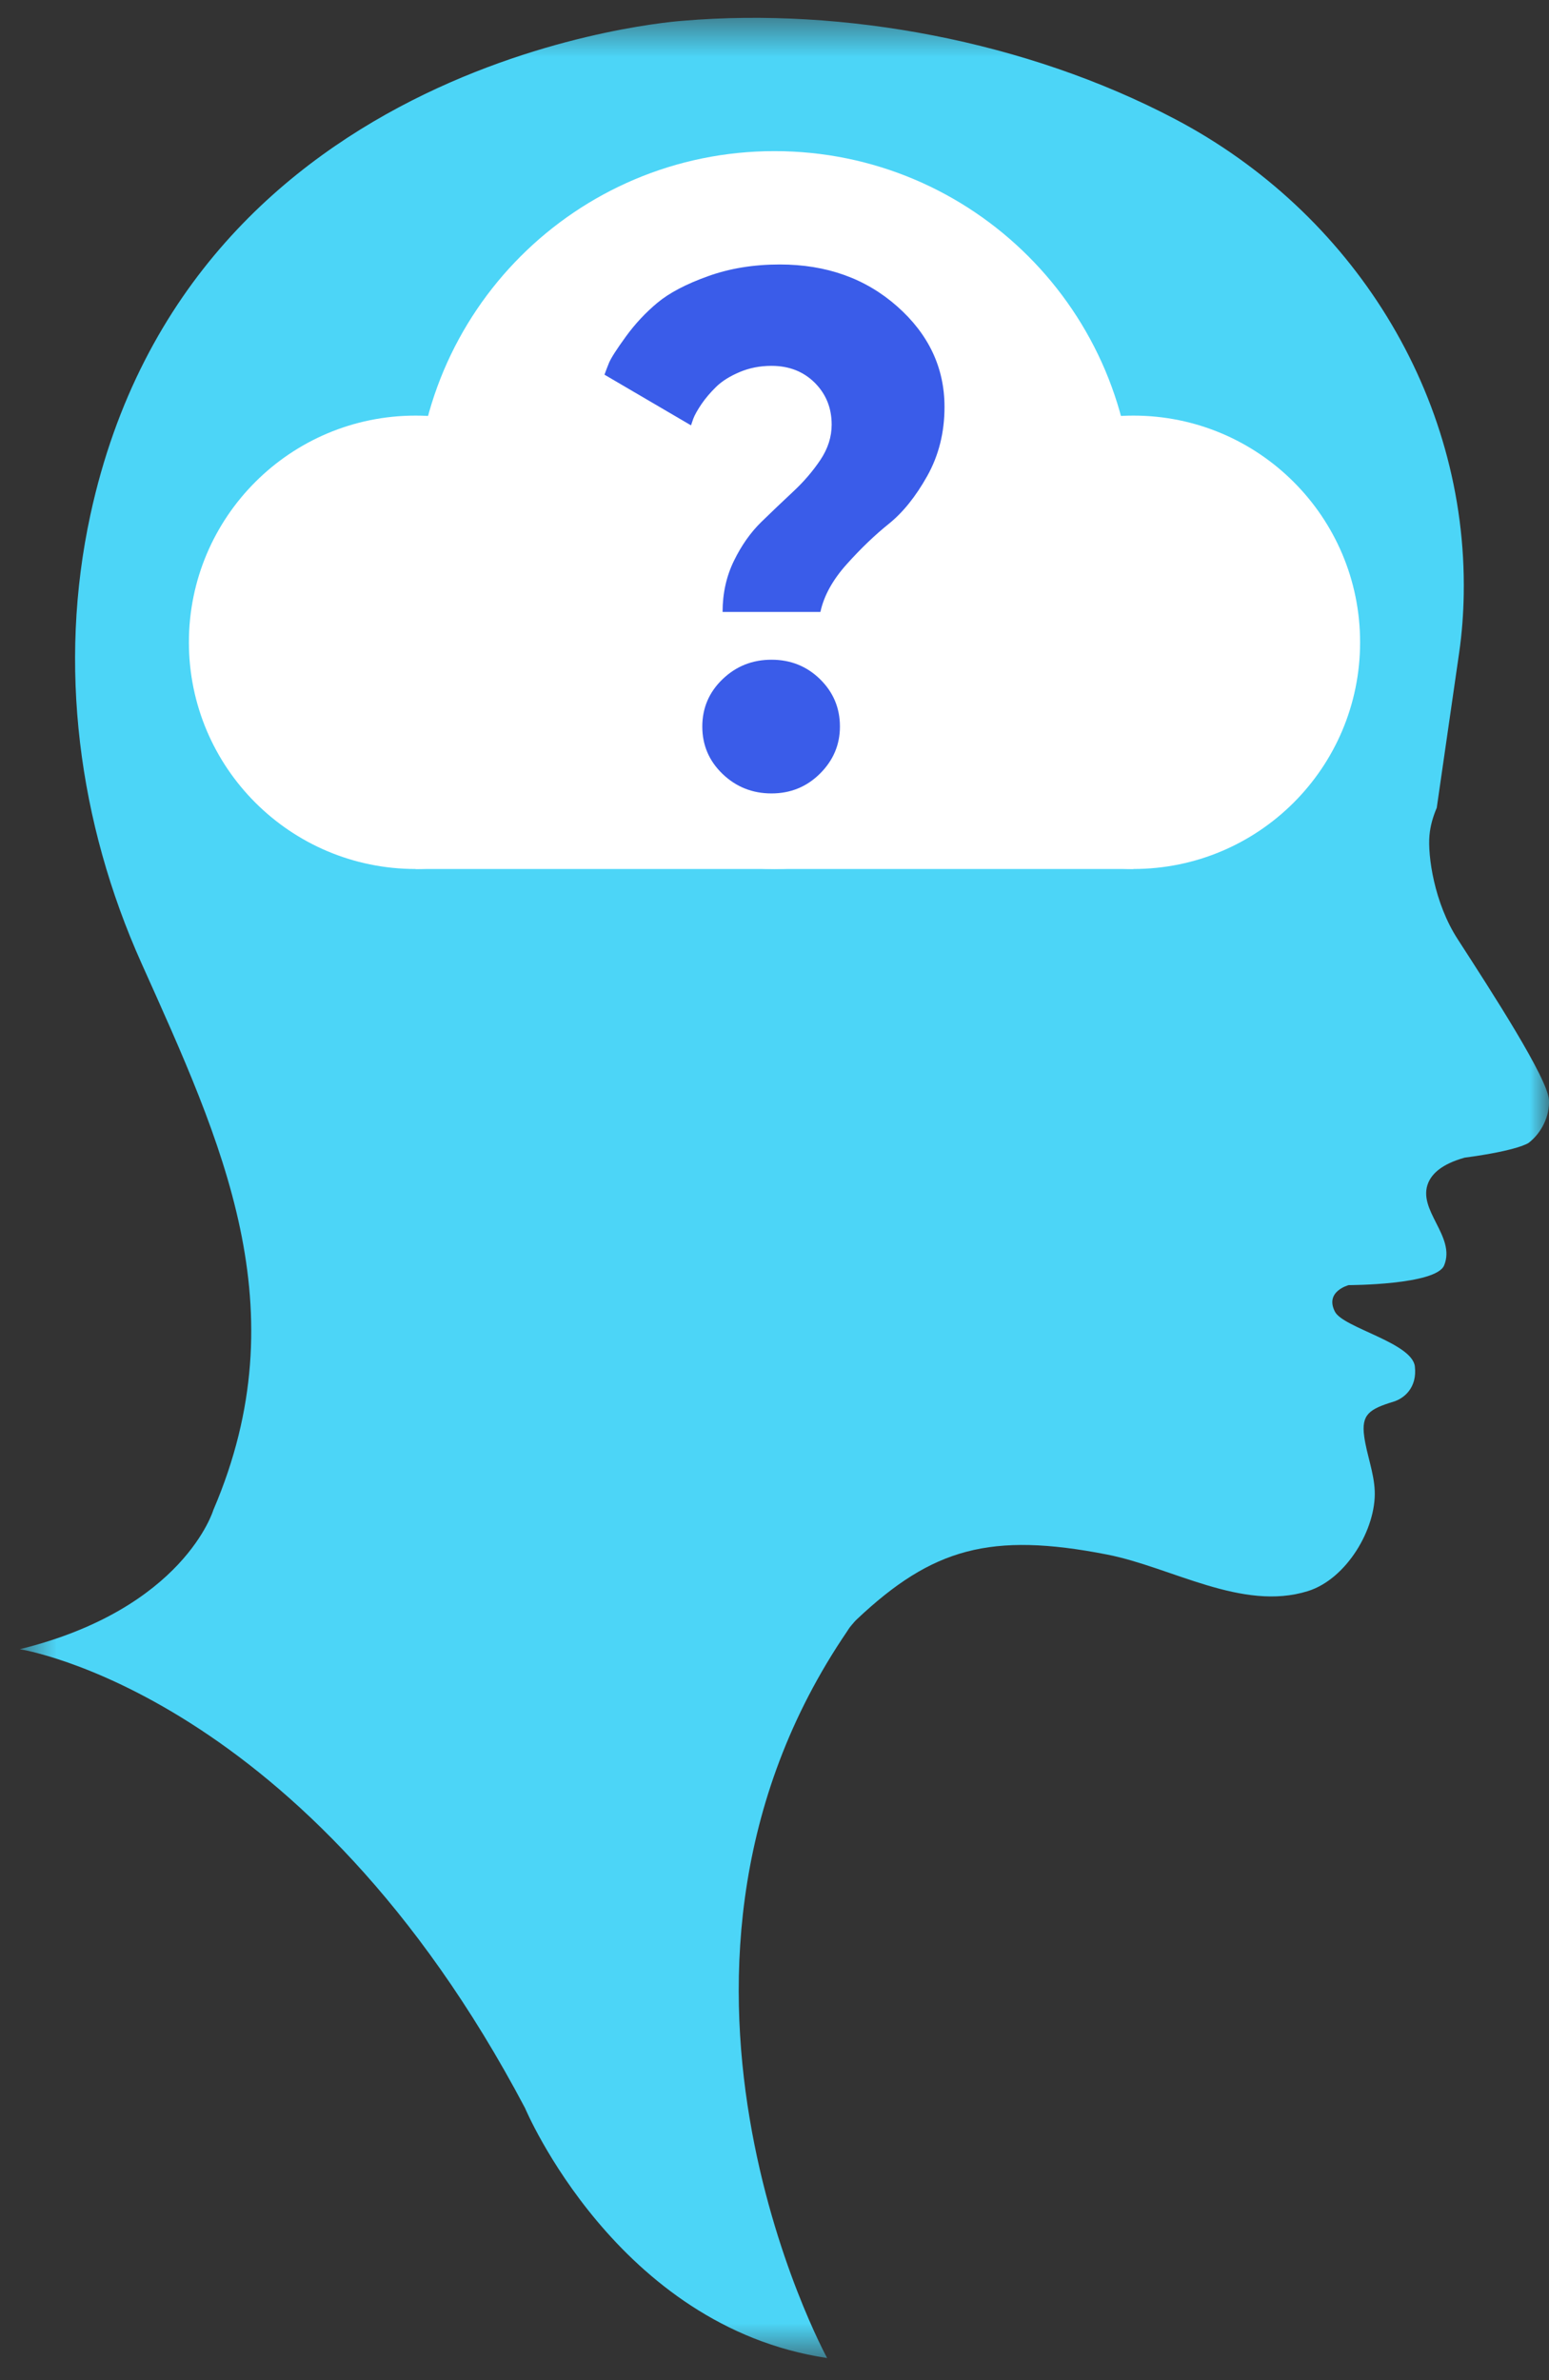
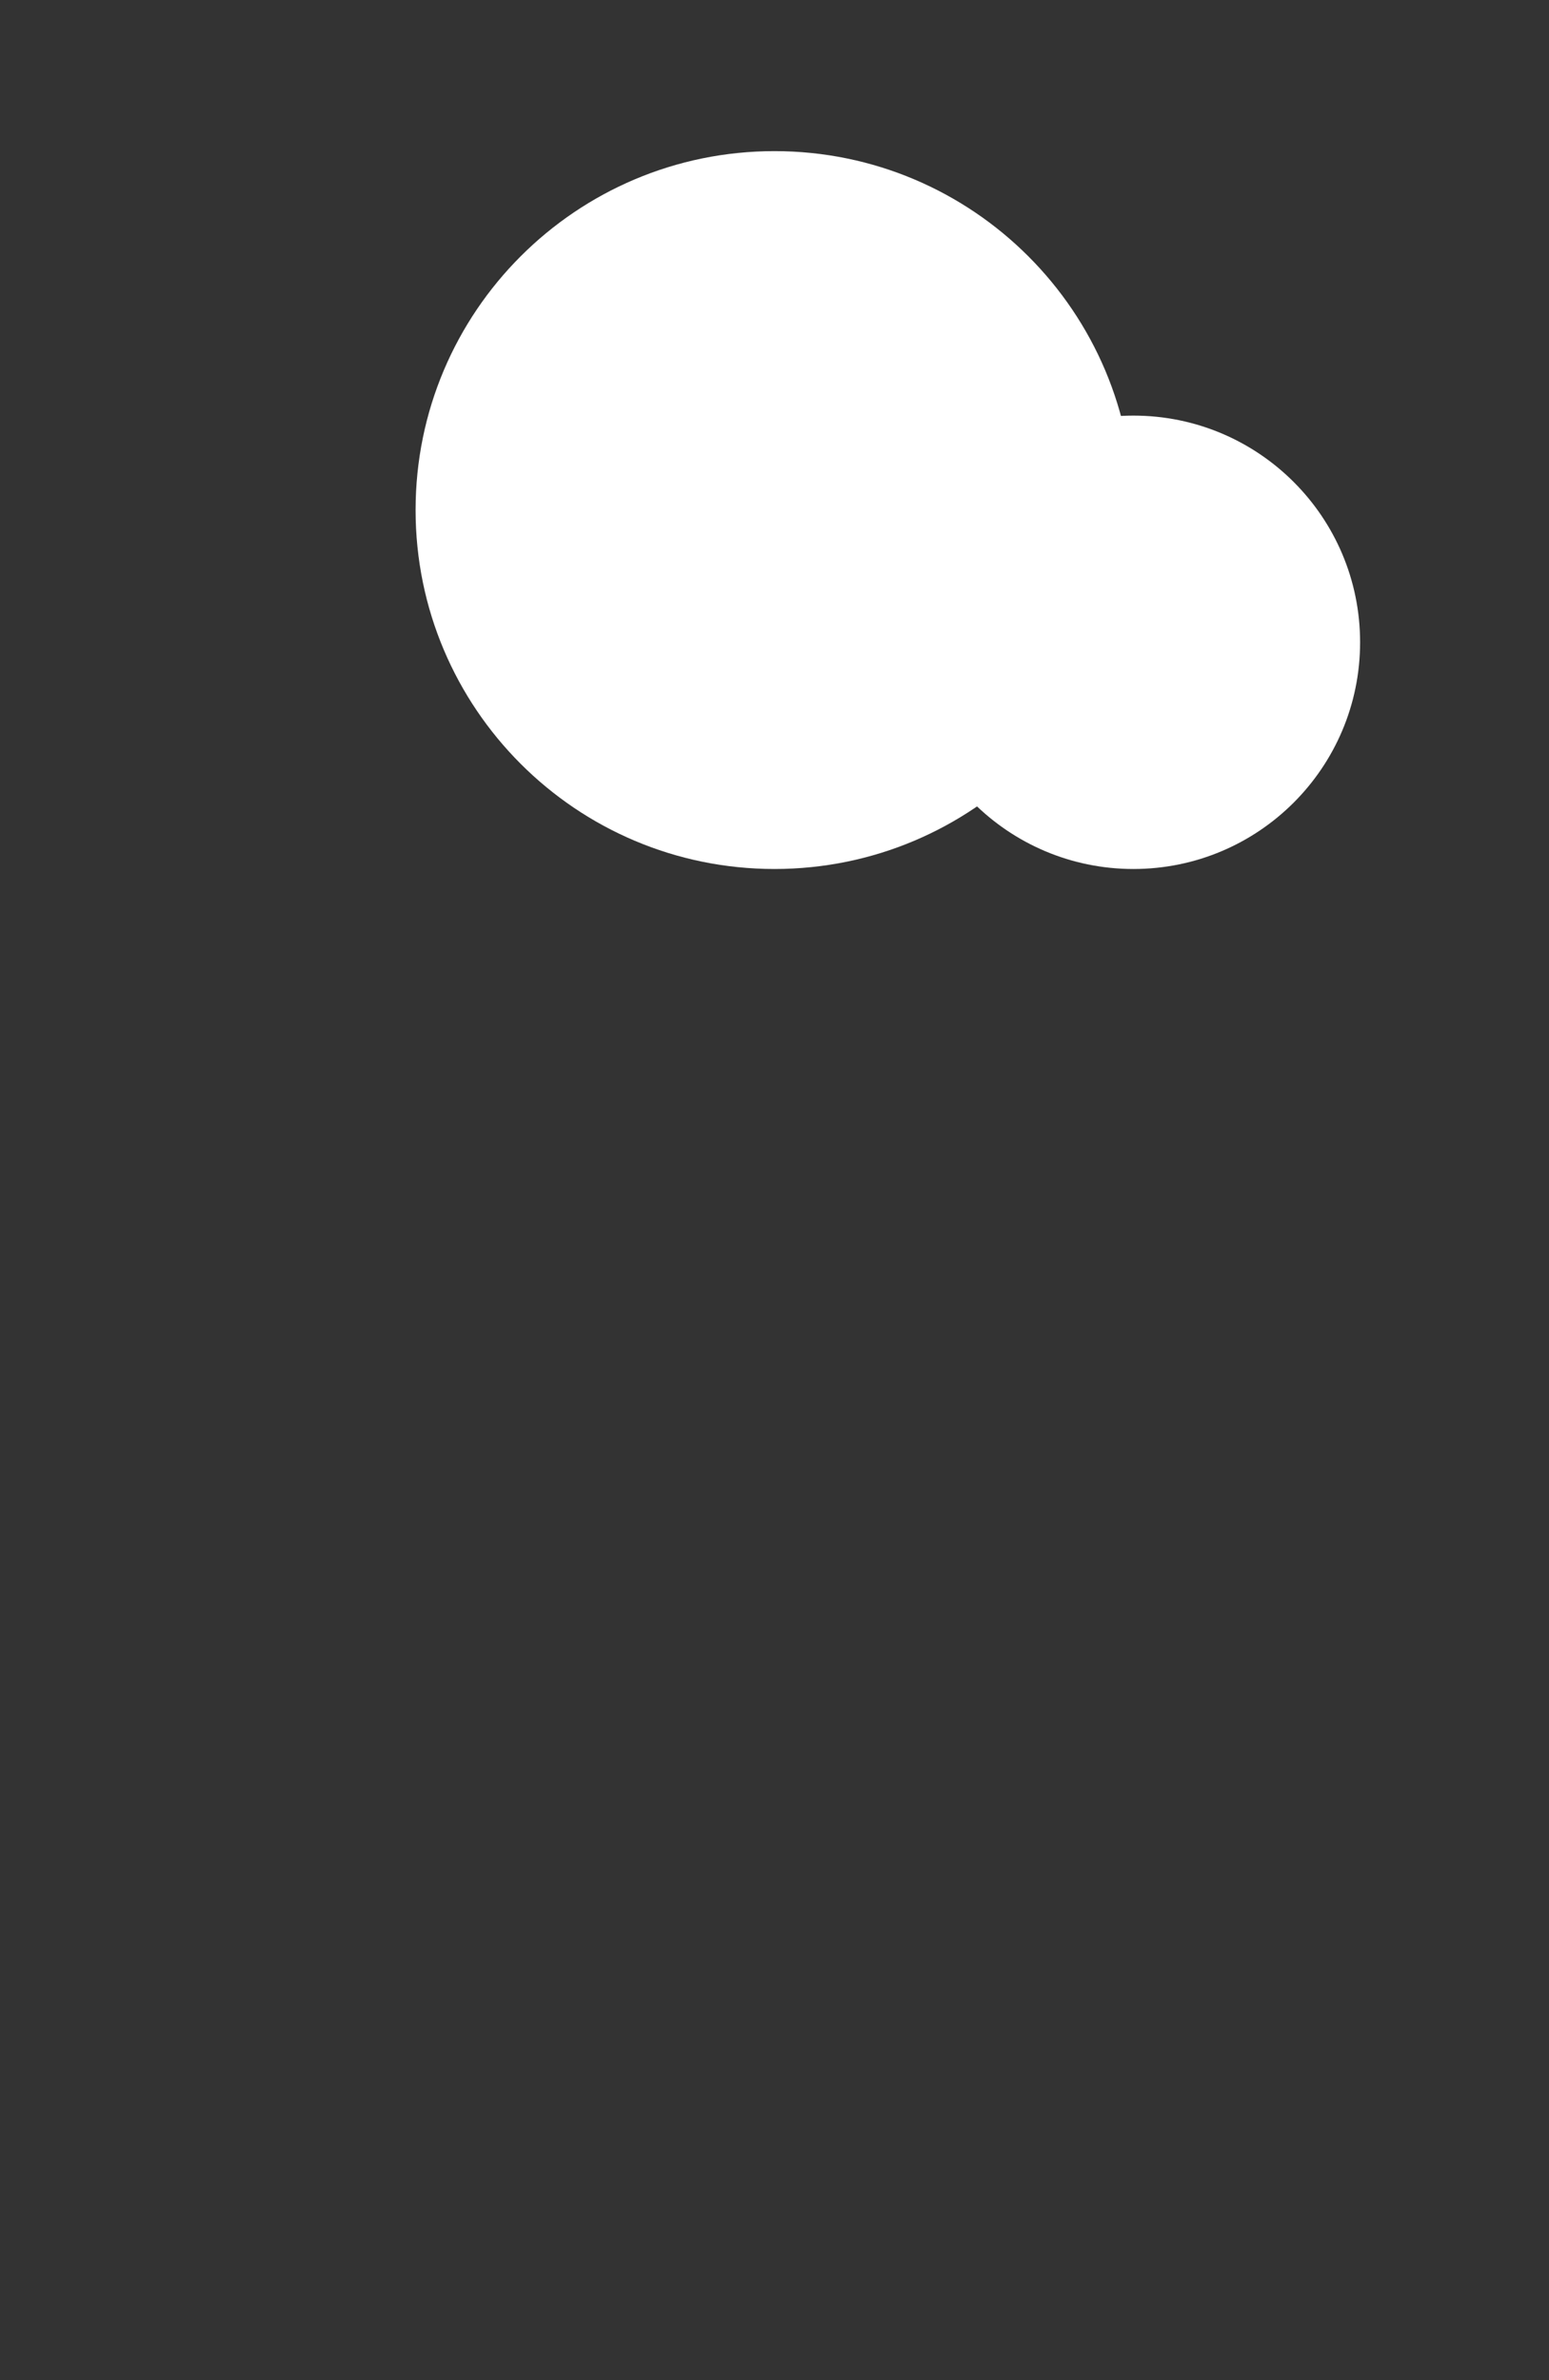
<svg xmlns="http://www.w3.org/2000/svg" xmlns:xlink="http://www.w3.org/1999/xlink" width="41px" height="63px" viewBox="0 0 41 63" version="1.1">
  <rect x="0" y="0" width="41" height="63" fill="#333333" stroke="none" />
  <title>WHO Icon</title>
  <desc>Created with Sketch.</desc>
  <defs>
-     <polygon id="path-1" points="0 0.472 40.474 0.472 40.474 62.411 0 62.411" />
-   </defs>
+     </defs>
  <g id="Desktop" stroke="none" stroke-width="1" fill="none" fill-rule="evenodd">
    <g id="Labcorp-Consumer_Module_Infographic_Desktop_3" transform="translate(-247, -892)">
      <g id="PCR-Test" transform="translate(121, 641)">
        <g id="Who" transform="translate(126, 251)">
          <g id="WHO-Icon">
            <g id="Group-11" transform="translate(20.5, 31.5) scale(-1, 1) translate(-20.5, -31.5) ">
              <g id="Group-3">
                <mask id="mask-2" fill="white">
                  <use xlink:href="#path-1" />
                </mask>
                <g id="Clip-2" />
                <path d="M18.424,42.956 C24.801,52.004 19.107,62.411 19.107,62.411 C24.676,61.579 27.103,55.795 27.103,55.795 C32.897,44.817 40.475,43.65 40.475,43.65 C36.128,42.578 35.352,39.963 35.352,39.963 C33.063,34.627 35.124,30.247 37.255,25.495 C38.925,21.774 39.471,17.61 38.607,13.624 C35.952,1.378 22.912,0.549 22.912,0.549 C18.683,0.193 13.844,1.075 9.896,3.153 C5.219,5.615 2.164,10.442 2.257,15.735 C2.266,16.24 2.303,16.754 2.377,17.268 L2.971,21.38 C3.068,21.609 3.141,21.85 3.164,22.11 C3.213,22.654 3.038,23.899 2.418,24.856 C1.511,26.26 0.04,28.531 0.002,29.108 C-0.025,29.534 0.199,29.988 0.538,30.248 C0.538,30.248 0.799,30.449 2.232,30.64 C2.846,30.811 3.094,31.068 3.194,31.301 C3.502,32.027 2.458,32.721 2.776,33.492 C2.991,34.012 5.302,34.014 5.302,34.014 C5.302,34.014 5.943,34.179 5.666,34.717 C5.449,35.142 3.631,35.537 3.551,36.162 C3.483,36.731 3.84,37.014 4.111,37.097 C4.757,37.295 4.973,37.437 4.891,38.021 C4.824,38.504 4.633,38.971 4.613,39.458 C4.571,40.458 5.355,41.793 6.384,42.113 C8.125,42.655 9.987,41.48 11.696,41.145 C14.785,40.54 16.325,40.981 18.313,42.852 C18.424,42.956 18.508,43.079 18.595,43.192" id="Fill-1" fill="#4CD5F7" mask="url(#mask-2)" />
              </g>
              <path d="M30,13.5 C30,18.747 25.747,23 20.5,23 C15.253,23 11,18.747 11,13.5 C11,8.253 15.253,4 20.5,4 C25.747,4 30,8.253 30,13.5" id="Fill-4" fill="#FFFFFF" />
-               <polygon id="Fill-6" fill="#FFFFFF" points="11 23 30 23 30 17 11 17" />
-               <path d="M36,17 C36,20.314 33.314,23 30,23 C26.686,23 24,20.314 24,17 C24,13.686 26.686,11 30,11 C33.314,11 36,13.686 36,17" id="Fill-8" fill="#FFFFFF" />
              <path d="M17,17 C17,20.314 14.314,23 11,23 C7.686,23 5,20.314 5,17 C5,13.686 7.686,11 11,11 C14.314,11 17,13.686 17,17" id="Fill-9" fill="#FFFFFF" />
-               <path d="M21.705,17.976 C22.056,18.32 22.232,18.738 22.232,19.23 C22.232,19.71 22.056,20.125 21.705,20.475 C21.353,20.825 20.925,21 20.42,21 C19.916,21 19.484,20.828 19.126,20.485 C18.768,20.141 18.589,19.723 18.589,19.23 C18.589,18.738 18.768,18.32 19.126,17.976 C19.484,17.632 19.916,17.461 20.42,17.461 C20.925,17.461 21.353,17.632 21.705,17.976 M21.565,10.13 C21.266,9.833 20.885,9.683 20.42,9.683 C20.115,9.683 19.833,9.739 19.574,9.849 C19.315,9.959 19.11,10.088 18.957,10.237 C18.804,10.387 18.675,10.538 18.568,10.694 C18.463,10.85 18.389,10.98 18.35,11.083 L18.29,11.258 L16,9.917 C16.027,9.838 16.067,9.735 16.119,9.605 C16.173,9.476 16.323,9.242 16.568,8.905 C16.813,8.568 17.092,8.27 17.404,8.011 C17.716,7.752 18.16,7.518 18.738,7.311 C19.315,7.103 19.949,7 20.639,7 C21.874,7 22.91,7.369 23.746,8.108 C24.582,8.847 25,9.735 25,10.772 C25,11.447 24.847,12.055 24.542,12.6 C24.237,13.144 23.898,13.565 23.526,13.864 C23.155,14.162 22.783,14.519 22.411,14.934 C22.04,15.348 21.807,15.769 21.715,16.197 L19.126,16.197 C19.126,15.705 19.226,15.254 19.425,14.846 C19.624,14.437 19.866,14.094 20.151,13.815 C20.437,13.537 20.719,13.268 20.998,13.008 C21.276,12.749 21.515,12.47 21.715,12.172 C21.914,11.874 22.013,11.563 22.013,11.239 C22.013,10.798 21.864,10.429 21.565,10.13" id="Fill-10" fill="#3A5CE9" transform="translate(20.5, 14) scale(-1, 1) translate(-20.5, -14) " />
            </g>
          </g>
        </g>
      </g>
    </g>
  </g>
</svg>